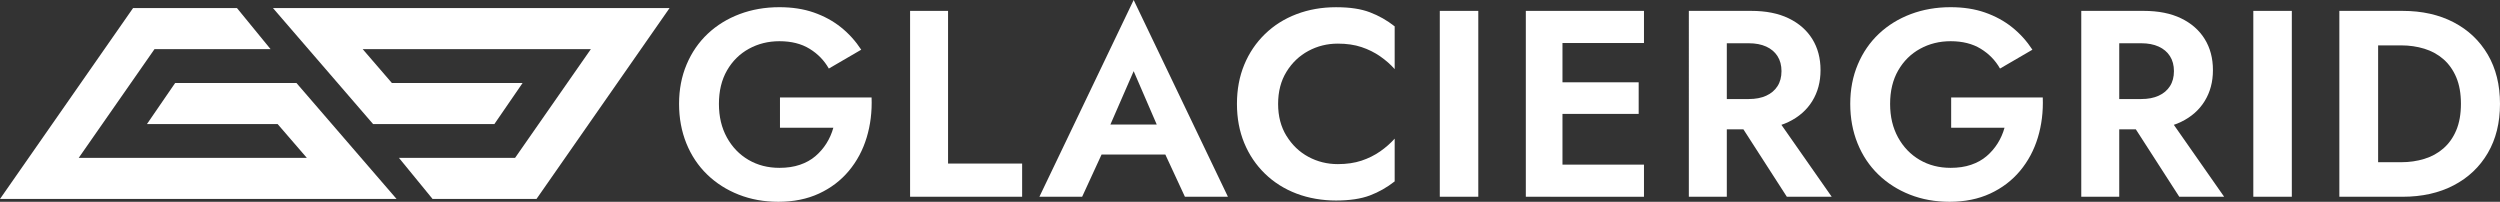
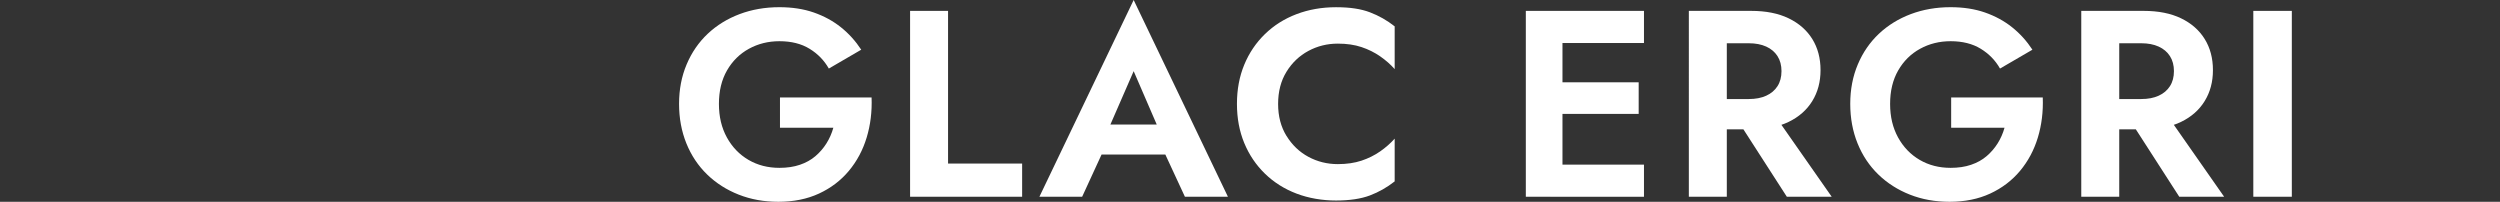
<svg xmlns="http://www.w3.org/2000/svg" id="Layer_2" data-name="Layer 2" viewBox="0 0 1118.74 90.3">
  <rect x="0" y="0" width="1118.74" height="90.3" fill="#333333" stroke="none" />
  <defs>
    <style>
      .cls-1 {
        fill: #fff;
        stroke-width: 0px;
      }
    </style>
  </defs>
  <g id="Layer_1-2" data-name="Layer 1">
    <g>
      <g>
        <path class="cls-1" d="M349.04,43.61h40.99c.24,6.34-.5,12.32-2.2,17.94-1.7,5.62-4.36,10.59-7.96,14.91-3.61,4.32-8.06,7.7-13.37,10.16-5.31,2.45-11.37,3.68-18.18,3.68-6.42,0-12.34-1.07-17.76-3.21-5.43-2.14-10.14-5.15-14.14-9.03-4-3.88-7.09-8.51-9.27-13.9-2.18-5.39-3.27-11.29-3.27-17.7s1.13-12.3,3.39-17.64c2.26-5.35,5.41-9.92,9.45-13.72,4.04-3.8,8.79-6.73,14.26-8.79,5.47-2.06,11.41-3.09,17.82-3.09,5.7,0,10.83.79,15.39,2.38,4.55,1.59,8.59,3.78,12.12,6.6,3.52,2.81,6.55,6.16,9.09,10.04l-14.5,8.44c-2.06-3.64-4.93-6.59-8.61-8.85-3.68-2.26-8.18-3.39-13.49-3.39-4.99,0-9.55,1.13-13.66,3.39-4.12,2.26-7.39,5.49-9.8,9.68-2.42,4.2-3.62,9.19-3.62,14.97s1.19,10.71,3.56,15.03c2.38,4.32,5.6,7.66,9.68,10.04,4.08,2.38,8.69,3.56,13.84,3.56,3.4,0,6.46-.45,9.15-1.37,2.69-.91,5.01-2.2,6.95-3.86,1.94-1.66,3.58-3.56,4.93-5.7,1.35-2.14,2.38-4.48,3.09-7.01h-23.88v-13.54Z" />
        <path class="cls-1" d="M424.25,4.87v68.32h33.15v14.85h-50.14V4.87h16.99Z" />
        <path class="cls-1" d="M494.83,60.48l.36,3.8-10.93,23.76h-19.13L507.31,0l42.18,88.04h-19.25l-10.69-23.05.24-4.28-12.48-28.87-12.48,28.63ZM487.58,55.73h39.92l2.02,13.43h-43.96l2.02-13.43Z" />
        <path class="cls-1" d="M575.69,60.78c2.5,4.08,5.76,7.21,9.8,9.39,4.04,2.18,8.44,3.27,13.19,3.27,3.96,0,7.48-.52,10.57-1.54,3.09-1.03,5.88-2.42,8.38-4.16,2.49-1.74,4.65-3.64,6.48-5.7v19.13c-3.41,2.69-7.11,4.79-11.11,6.3-4,1.5-9.05,2.26-15.15,2.26s-12.22-1.03-17.64-3.09c-5.43-2.06-10.14-5.03-14.14-8.91-4-3.88-7.09-8.45-9.27-13.72-2.18-5.27-3.27-11.11-3.27-17.53s1.09-12.26,3.27-17.53c2.18-5.27,5.27-9.84,9.27-13.72,4-3.88,8.71-6.85,14.14-8.91,5.43-2.06,11.31-3.09,17.64-3.09s11.15.75,15.15,2.26c4,1.51,7.7,3.61,11.11,6.3v19.13c-1.82-2.06-3.98-3.96-6.48-5.7-2.5-1.74-5.29-3.13-8.38-4.16-3.09-1.03-6.61-1.54-10.57-1.54-4.75,0-9.15,1.09-13.19,3.27-4.04,2.18-7.31,5.29-9.8,9.33-2.49,4.04-3.74,8.83-3.74,14.38s1.25,10.24,3.74,14.32Z" />
-         <path class="cls-1" d="M661.53,4.87v83.17h-17.23V4.87h17.23Z" />
        <path class="cls-1" d="M699.2,4.87v83.17h-16.4V4.87h16.4ZM693.73,4.87h41.94v14.38h-41.94V4.87ZM693.73,36.83h39.57v14.14h-39.57v-14.14ZM693.73,73.67h41.94v14.38h-41.94v-14.38Z" />
        <path class="cls-1" d="M772.74,4.87v83.17h-16.99V4.87h16.99ZM766.09,4.87h17.58c6.57,0,12.16,1.11,16.75,3.33,4.59,2.22,8.12,5.31,10.58,9.27,2.45,3.96,3.68,8.6,3.68,13.9s-1.23,9.84-3.68,13.84c-2.46,4-5.98,7.11-10.58,9.33-4.59,2.22-10.18,3.33-16.75,3.33h-17.58v-13.55h16.51c3.01,0,5.6-.49,7.78-1.49,2.18-.99,3.86-2.42,5.05-4.28,1.19-1.86,1.78-4.1,1.78-6.71s-.59-4.85-1.78-6.71c-1.19-1.86-2.87-3.29-5.05-4.28-2.18-.99-4.77-1.49-7.78-1.49h-16.51V4.87ZM792.59,49.31l27.09,38.73h-20.08l-24.95-38.73h17.94Z" />
        <path class="cls-1" d="M873.14,43.61h40.99c.24,6.34-.5,12.32-2.2,17.94-1.7,5.62-4.36,10.59-7.96,14.91-3.61,4.32-8.06,7.7-13.37,10.16-5.31,2.45-11.37,3.68-18.18,3.68-6.42,0-12.34-1.07-17.76-3.21-5.43-2.14-10.14-5.15-14.14-9.03-4-3.88-7.09-8.51-9.27-13.9-2.18-5.39-3.27-11.29-3.27-17.7s1.13-12.3,3.39-17.64c2.26-5.35,5.41-9.92,9.45-13.72,4.04-3.8,8.79-6.73,14.26-8.79,5.47-2.06,11.41-3.09,17.82-3.09,5.7,0,10.83.79,15.39,2.38,4.55,1.59,8.59,3.78,12.12,6.6,3.52,2.81,6.55,6.16,9.09,10.04l-14.5,8.44c-2.06-3.64-4.93-6.59-8.61-8.85-3.68-2.26-8.18-3.39-13.49-3.39-4.99,0-9.55,1.13-13.66,3.39-4.12,2.26-7.39,5.49-9.8,9.68-2.42,4.2-3.62,9.19-3.62,14.97s1.19,10.71,3.56,15.03c2.38,4.32,5.6,7.66,9.68,10.04,4.08,2.38,8.69,3.56,13.84,3.56,3.41,0,6.46-.45,9.15-1.37,2.69-.91,5.01-2.2,6.95-3.86,1.94-1.66,3.58-3.56,4.93-5.7,1.35-2.14,2.38-4.48,3.09-7.01h-23.88v-13.54Z" />
        <path class="cls-1" d="M948.35,4.87v83.17h-16.99V4.87h16.99ZM941.7,4.87h17.58c6.57,0,12.16,1.11,16.75,3.33,4.59,2.22,8.12,5.31,10.57,9.27,2.45,3.96,3.68,8.6,3.68,13.9s-1.23,9.84-3.68,13.84c-2.46,4-5.98,7.11-10.57,9.33-4.59,2.22-10.18,3.33-16.75,3.33h-17.58v-13.55h16.52c3.01,0,5.6-.49,7.78-1.49,2.18-.99,3.86-2.42,5.05-4.28,1.19-1.86,1.78-4.1,1.78-6.71s-.59-4.85-1.78-6.71c-1.19-1.86-2.87-3.29-5.05-4.28-2.18-.99-4.77-1.49-7.78-1.49h-16.52V4.87ZM968.2,49.31l27.09,38.73h-20.08l-24.95-38.73h17.94Z" />
        <path class="cls-1" d="M1025.58,4.87v83.17h-17.23V4.87h17.23Z" />
-         <path class="cls-1" d="M1064.2,4.87v83.17h-17.35V4.87h17.35ZM1057.78,88.04v-15.45h16.75c3.64,0,7.09-.49,10.34-1.49,3.25-.99,6.1-2.55,8.55-4.69,2.45-2.14,4.38-4.85,5.76-8.14,1.38-3.29,2.08-7.23,2.08-11.82s-.69-8.53-2.08-11.82c-1.39-3.29-3.31-6-5.76-8.14-2.46-2.14-5.31-3.7-8.55-4.69-3.25-.99-6.69-1.49-10.34-1.49h-16.75V4.87h17.35c8.71,0,16.34,1.7,22.87,5.11,6.54,3.41,11.62,8.22,15.27,14.44,3.64,6.22,5.47,13.56,5.47,22.04s-1.82,15.82-5.47,22.04c-3.64,6.22-8.73,11.03-15.27,14.44-6.53,3.41-14.16,5.11-22.87,5.11h-17.35Z" />
      </g>
      <g>
-         <polygon class="cls-1" points="177.46 89.03 132.66 37.14 78.38 37.14 65.76 55.52 124.24 55.52 137.31 70.65 35.22 70.65 69.13 22 121.09 22 106.05 3.62 59.54 3.62 0 89.03 177.46 89.03" />
-         <polygon class="cls-1" points="122.16 3.62 166.96 55.52 221.23 55.52 233.86 37.14 175.37 37.14 162.31 22 264.4 22 230.49 70.65 178.53 70.65 193.57 89.03 240.08 89.03 299.62 3.62 122.16 3.62" />
-       </g>
+         </g>
    </g>
  </g>
</svg>